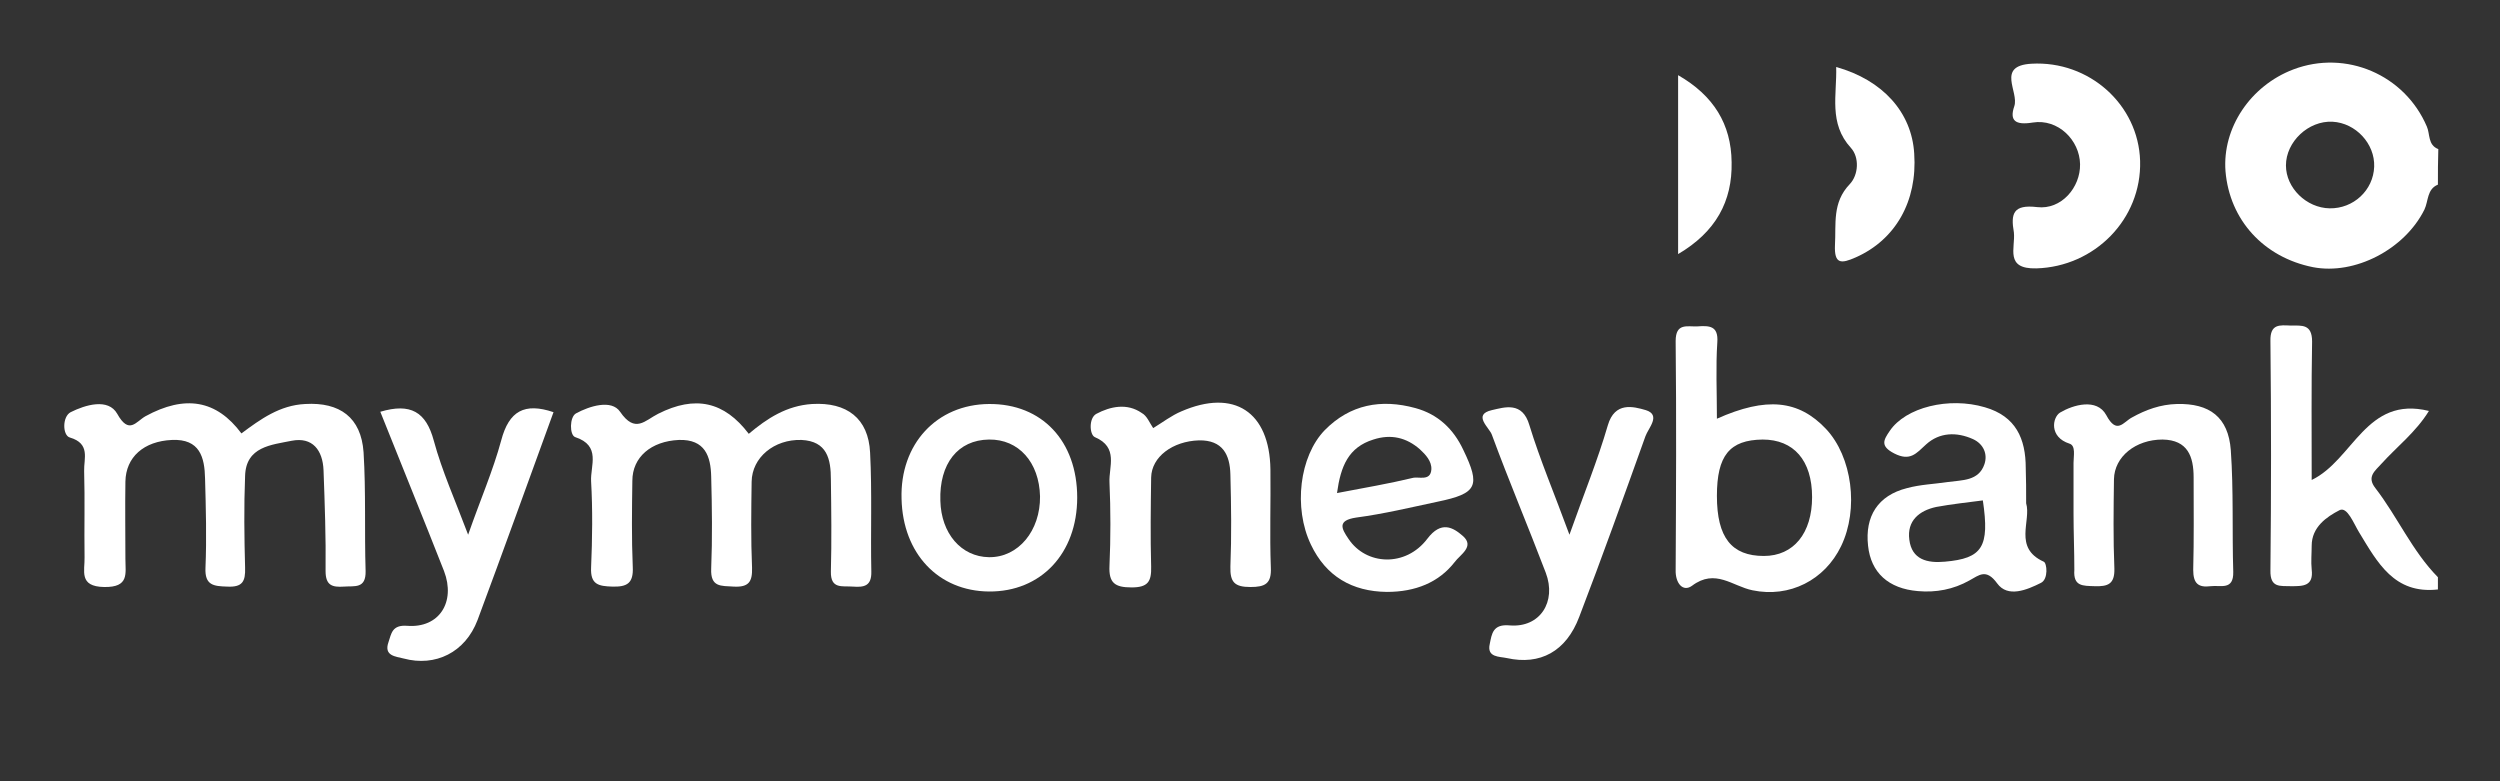
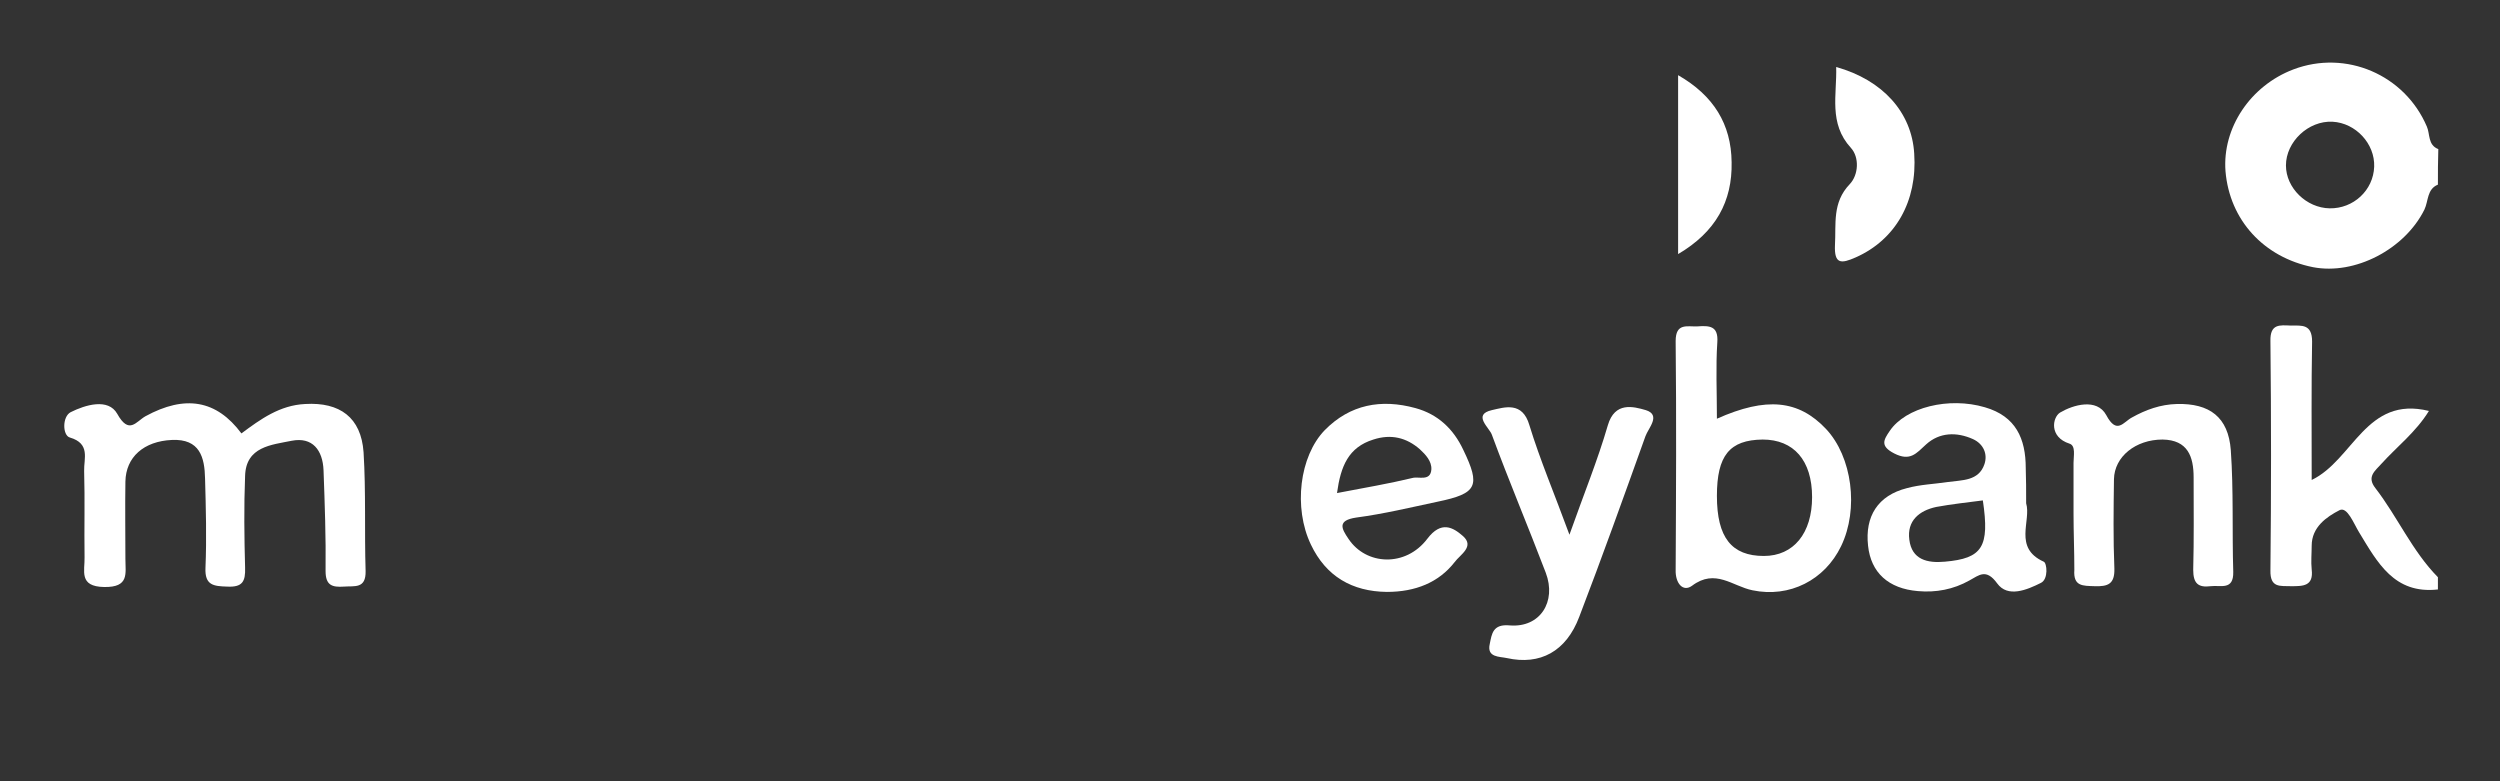
<svg xmlns="http://www.w3.org/2000/svg" version="1.1" id="Calque_1" x="0px" y="0px" viewBox="0 0 612 191.3" style="enable-background:new 0 0 612 191.3;" xml:space="preserve">
  <rect x="0" y="0" width="612" height="191.3" fill="#333333" stroke="none" />
  <style type="text/css">
	.st0{fill:#FFFFFF;}
</style>
  <g>
    <path class="st0" d="M596.8,45.2c-2.7,1.1-2.3,4-3.3,6.1c-4.8,9.7-17,16.1-27.3,14.1c-12-2.4-20.4-11.5-21.4-23.5   C544,31.3,550.9,21,561.4,17c12.9-4.9,27.3,1.3,32.7,14c0.8,1.8,0.2,4.5,2.8,5.5C596.8,39.3,596.8,42.3,596.8,45.2z M570.3,51   c5.8,0.1,10.7-4.4,10.9-10.2c0.2-5.6-4.5-10.7-10.2-11c-5.9-0.3-11.4,4.9-11.4,10.7C559.6,46,564.6,50.9,570.3,51z" />
    <path class="st0" d="M596.8,144.3c-10.7,1.2-14.8-6.6-19.3-14c-1.3-2.1-2.9-6.4-4.8-5.4c-3.1,1.6-6.8,4.1-6.8,8.7   c0,1.9-0.2,3.9,0,5.8c0.5,4.1-2.1,4.1-5,4.1c-2.7-0.1-5.2,0.5-5.1-3.9c0.2-18.7,0.2-37.4,0-56.1c-0.1-4.3,2.3-3.9,5-3.8   c2.7,0,5.2-0.4,5.2,3.9c-0.2,11.1-0.1,22.3-0.1,33.9c10.2-4.9,13.3-20.7,28.7-16.9c-3.2,5.2-7.8,8.7-11.6,12.9   c-1.6,1.8-3.7,3.2-1.5,6c5.4,7,9,15.4,15.3,21.8C596.8,142.3,596.8,143.3,596.8,144.3z" />
-     <path class="st0" d="M183.3,106.2c4.5-3.8,9.3-6.9,15.5-7.3c8.5-0.5,13.8,3.5,14.2,11.9c0.5,9.7,0.1,19.4,0.3,29.1   c0.1,3.6-1.8,3.9-4.5,3.7c-2.6-0.2-5.5,0.7-5.4-3.7c0.2-7.5,0.1-15,0-22.5c0-5-0.9-9.4-7.2-9.7c-6.7-0.2-12.1,4.3-12.2,10.2   c-0.1,7-0.2,14.1,0.1,21.1c0.1,3.4-0.8,4.8-4.5,4.6c-3.1-0.2-5.7,0.2-5.5-4.4c0.3-7.5,0.2-15,0-22.5c-0.1-5-1.5-9.2-7.9-9   c-6.8,0.3-11.4,4.2-11.4,10c-0.1,7-0.2,14.1,0.1,21.1c0.2,4-1.4,4.9-5,4.8c-3.4-0.1-5.4-0.5-5.2-4.7c0.3-7,0.4-14.1,0-21.1   c-0.2-3.8,2.5-8.7-3.9-10.8c-1.4-0.5-1.4-4.9,0.2-5.8c3.3-1.8,8.7-3.5,10.8-0.4c3.7,5.4,6.1,2.1,9.3,0.5   C170.2,96.7,177.3,98.3,183.3,106.2z" />
    <path class="st0" d="M59.1,106.1c4.7-3.5,9.4-6.9,15.6-7.2c8.5-0.5,13.7,3.3,14.3,11.8c0.6,9.7,0.2,19.4,0.5,29.1   c0.1,4.4-2.7,3.6-5.3,3.8c-2.9,0.2-4.5-0.3-4.5-3.8c0.1-8.2-0.2-16.5-0.5-24.7c-0.2-4.9-2.7-8.2-7.8-7.2c-4.9,1-11.2,1.4-11.4,8.6   c-0.3,7.5-0.2,15,0,22.5c0.1,3.3-0.6,4.8-4.4,4.6c-3.3-0.1-5.5-0.3-5.3-4.6c0.3-7.3,0.1-14.5-0.1-21.8c-0.1-5.3-1.3-9.8-8.1-9.5   c-6.9,0.3-11.3,4.2-11.4,10.2c-0.1,6.3,0,12.6,0,18.9c0,3.6,1,7-5.2,6.9c-6.3-0.1-4.7-4-4.8-7.3c-0.1-7,0.1-14.1-0.1-21.1   c-0.1-3,1.6-6.7-3.5-8.2c-1.8-0.5-1.9-5.1,0.2-6.2c3.6-1.8,9.2-3.5,11.4,0.4c2.9,5.2,4.6,1.9,6.9,0.6C45.3,96.6,53,97.9,59.1,106.1   z" />
    <path class="st0" d="M420.3,102.5c12.1-5.4,20-4.6,26.7,2.5c6.4,6.8,8.1,19.6,3.7,28.7c-4,8.3-12.6,12.7-21.7,10.8   c-4.9-1-9.1-5.4-14.8-1.1c-2.2,1.6-4.1-0.6-4-3.9c0.1-18.7,0.2-37.4,0-56c0-4.5,2.8-3.5,5.3-3.6c2.9-0.2,5.2-0.2,4.9,3.9   C420,89.8,420.3,95.8,420.3,102.5z M420.3,121.4c0,10.2,3.6,14.7,11.5,14.7c7.3,0,11.8-5.6,11.8-14.4c0-9-4.5-14.1-12.1-14.1   C423.4,107.7,420.3,111.5,420.3,121.4z" />
    <path class="st0" d="M496,123.2c1.3,4.3-3.2,10.9,4.3,14.3c0.8,0.3,1.2,4.3-0.7,5.2c-3.4,1.7-8.1,3.7-10.7,0.1   c-2.7-3.7-4.4-2-6.8-0.7c-3.9,2.2-8.2,3-12.6,2.6c-7.2-0.6-11.5-4.5-12.2-11.1c-0.8-7.2,2.4-12.3,9.5-14.1c3.3-0.9,6.7-1,10-1.5   c3.5-0.5,7.6-0.2,9-4.4c0.8-2.4-0.2-4.9-2.8-6.1c-4-1.8-8.2-1.7-11.5,1.3c-2.4,2.2-3.9,4.2-7.8,2.2c-3.5-1.8-2.6-3.3-1.1-5.5   c3.9-5.8,14.5-8.4,23.3-5.8c7.6,2.2,10,7.7,10,14.9C496,117.3,496,120,496,123.2z M485.4,122.5c-3.8,0.5-7.6,0.9-11.4,1.6   c-4.2,0.9-7.2,3.4-6.6,8c0.6,4.9,4.4,5.8,8.7,5.4C485.3,136.7,487.1,133.9,485.4,122.5z" />
    <path class="st0" d="M339.5,144.9c-8.5-0.1-14.9-3.8-18.6-11.6c-4.3-9-2.8-21.6,3.4-28c6.2-6.3,13.8-7.7,22.2-5.4   c5.5,1.5,9.3,5.1,11.7,10.2c4.3,8.9,3.4,10.7-6.2,12.7c-6.6,1.4-13.2,3-20,3.9c-4.7,0.7-3.6,2.7-1.9,5.2c4.3,6.5,14,7,19.3,0   c3.4-4.5,6.3-2.8,8.7-0.7c3,2.6-0.7,4.6-2,6.4C352.2,142.6,346.5,144.9,339.5,144.9z M327.3,120.7c6.8-1.3,12.7-2.3,18.5-3.7   c1.5-0.4,4.4,0.9,4.6-2.1c0.1-2-1.4-3.6-2.8-4.9c-3.3-2.9-7.1-3.8-11.4-2.4C330.1,109.5,328.2,114.1,327.3,120.7z" />
-     <path class="st0" d="M282.3,104.8c2.3-1.4,4.5-3.1,6.9-4.1c12.9-5.6,21.6,0.1,21.8,14.2c0.1,8-0.2,16,0.1,24c0.2,4-1.4,4.8-5,4.8   c-3.9,0-5-1.2-4.9-5c0.3-7.5,0.2-15,0-22.5c-0.1-4.9-1.9-8.5-7.7-8.4c-6.4,0.2-11.6,4-11.7,9.1c-0.1,7.3-0.2,14.5,0,21.8   c0.1,3.7-0.8,5.1-4.8,5.1c-4.1,0-5.6-1.1-5.4-5.3c0.3-6.8,0.3-13.6,0-20.4c-0.2-3.8,2.3-8.6-3.6-11.1c-1.3-0.6-1.5-4.7,0.4-5.7   c3.4-1.8,7.5-2.7,11.1-0.2C280.8,101.8,281.4,103.5,282.3,104.8z" />
    <path class="st0" d="M384.2,130.9c3.5-9.9,6.9-18.2,9.4-26.8c1.7-5.8,6.2-4.6,9.3-3.7c3.8,1.2,0.6,4.4-0.1,6.4   c-5.3,14.8-10.6,29.6-16.2,44.2c-3.2,8.5-9.6,11.9-17.7,10.1c-1.8-0.4-5-0.1-4.2-3.5c0.5-2.4,0.7-4.9,4.9-4.5   c7.4,0.6,11.5-5.8,8.8-12.9c-4.3-11.3-9-22.4-13.2-33.8c-0.6-1.7-4.8-4.9,0-6c3.1-0.7,7.5-2.2,9.2,3.7   C377,112.6,380.5,120.8,384.2,130.9z" />
-     <path class="st0" d="M93.1,100.8c7.4-2.2,11.2,0,13.1,7.1c2,7.4,5.2,14.5,8.4,23c3-8.6,6.1-15.7,8.1-23.1c1.9-7.2,5.7-9.3,12.8-6.9   c-6.2,17-12.3,34-18.6,50.9c-3,7.9-10.3,11.5-18.1,9.4c-1.9-0.5-4.9-0.6-3.7-4c0.7-2,0.8-4.3,4.6-4c7.8,0.6,11.9-5.8,9-13.4   C103.6,126.8,98.4,114.1,93.1,100.8z" />
-     <path class="st0" d="M242.1,98.9c13-0.1,21.6,9.1,21.6,22.9c0,13.7-8.9,23.1-21.6,23c-12.4-0.1-21.1-9.3-21.4-22.7   C220.3,108.7,229.3,99,242.1,98.9z M254.6,121.5c-0.2-8.3-5.2-14-12.5-13.9c-7.6,0.1-12.2,5.9-11.9,15c0.2,8,5.1,13.7,11.9,13.8   C249.3,136.5,254.7,129.9,254.6,121.5z" />
    <path class="st0" d="M507.6,125.7c0-4.1,0-8.3,0-12.4c0-1.7,0.6-4.2-1-4.7c-5-1.6-4.2-6.4-2.3-7.6c3.2-1.9,9-3.6,11.3,0.6   c2.6,4.9,4.2,1.7,6.3,0.6c3.4-1.9,7-3.2,11-3.3c8-0.2,12.6,3.2,13.2,11.3c0.7,9.9,0.3,19.9,0.6,29.8c0.1,4.6-3.1,3.2-5.5,3.5   c-3.1,0.4-4.3-0.7-4.3-4c0.2-7.5,0.1-15.1,0.1-22.6c0-5.1-1.4-9.2-7.6-9.3c-6.6,0-11.8,4.2-11.9,9.7c-0.1,7.3-0.2,14.6,0.1,21.9   c0.1,3.8-1.6,4.4-4.8,4.3c-2.9-0.1-5.3,0.1-5-4C507.8,135,507.6,130.3,507.6,125.7z" />
-     <path class="st0" d="M493,56.9c-0.8-4.6-0.2-6.9,5.7-6.2c5.9,0.7,10.6-4.8,10.5-10.5c-0.1-5.9-5.4-11.2-11.6-10.2   c-4.3,0.7-5.7-0.5-4.5-4c1.2-3.5-4.5-9.9,4.2-10.4c14.1-0.8,26.2,10,26.6,23.8c0.4,14.3-11.2,25.9-25.4,26.3   C490.7,65.9,493.4,60.7,493,56.9z" />
    <path class="st0" d="M449.5,16.4c11.4,3.2,18.5,11.1,19.1,21.2c0.8,11.7-4.6,21.1-14.3,25.4c-3.6,1.6-5.3,1.7-5.1-3   c0.3-5.2-0.7-10.4,3.6-14.9c2.2-2.3,2.4-6.6,0.3-8.9C447.6,30.2,449.7,23.2,449.5,16.4z" />
    <path class="st0" d="M410.8,18.4c8.7,5,13,12,13.1,21.3c0.2,9.6-3.9,17.1-13.1,22.5C410.8,47.5,410.8,33.5,410.8,18.4z" />
  </g>
</svg>